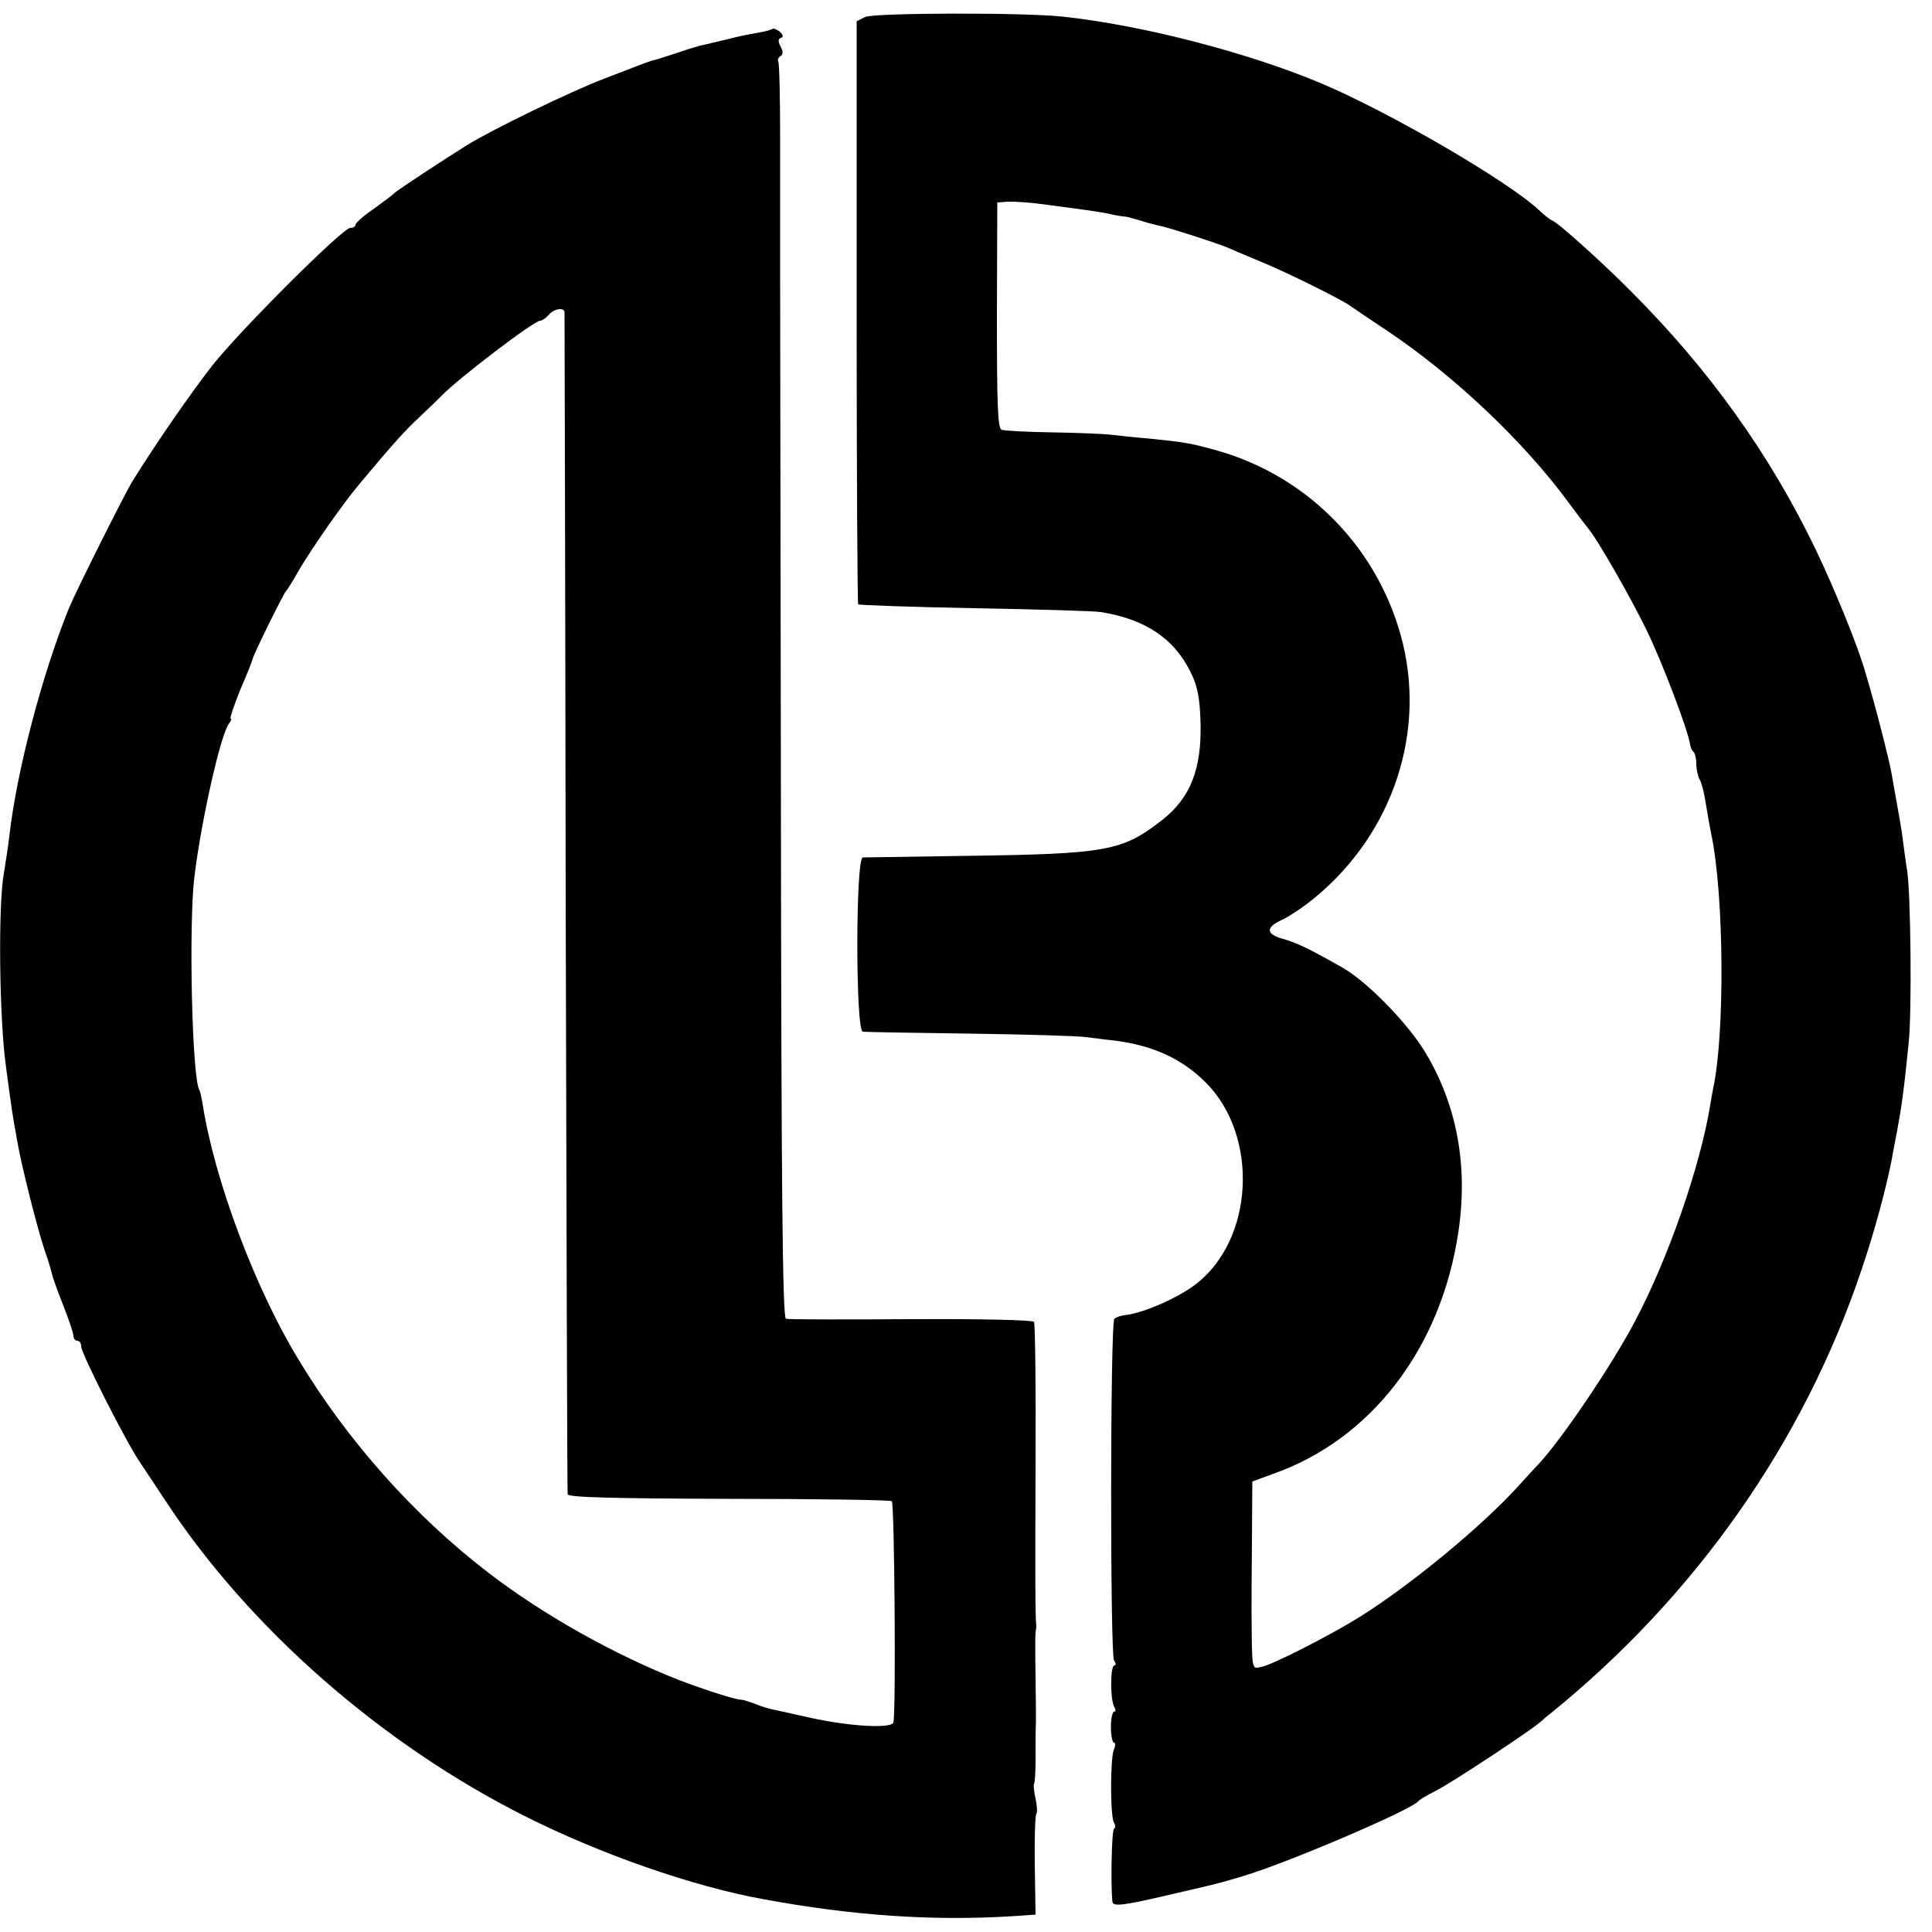
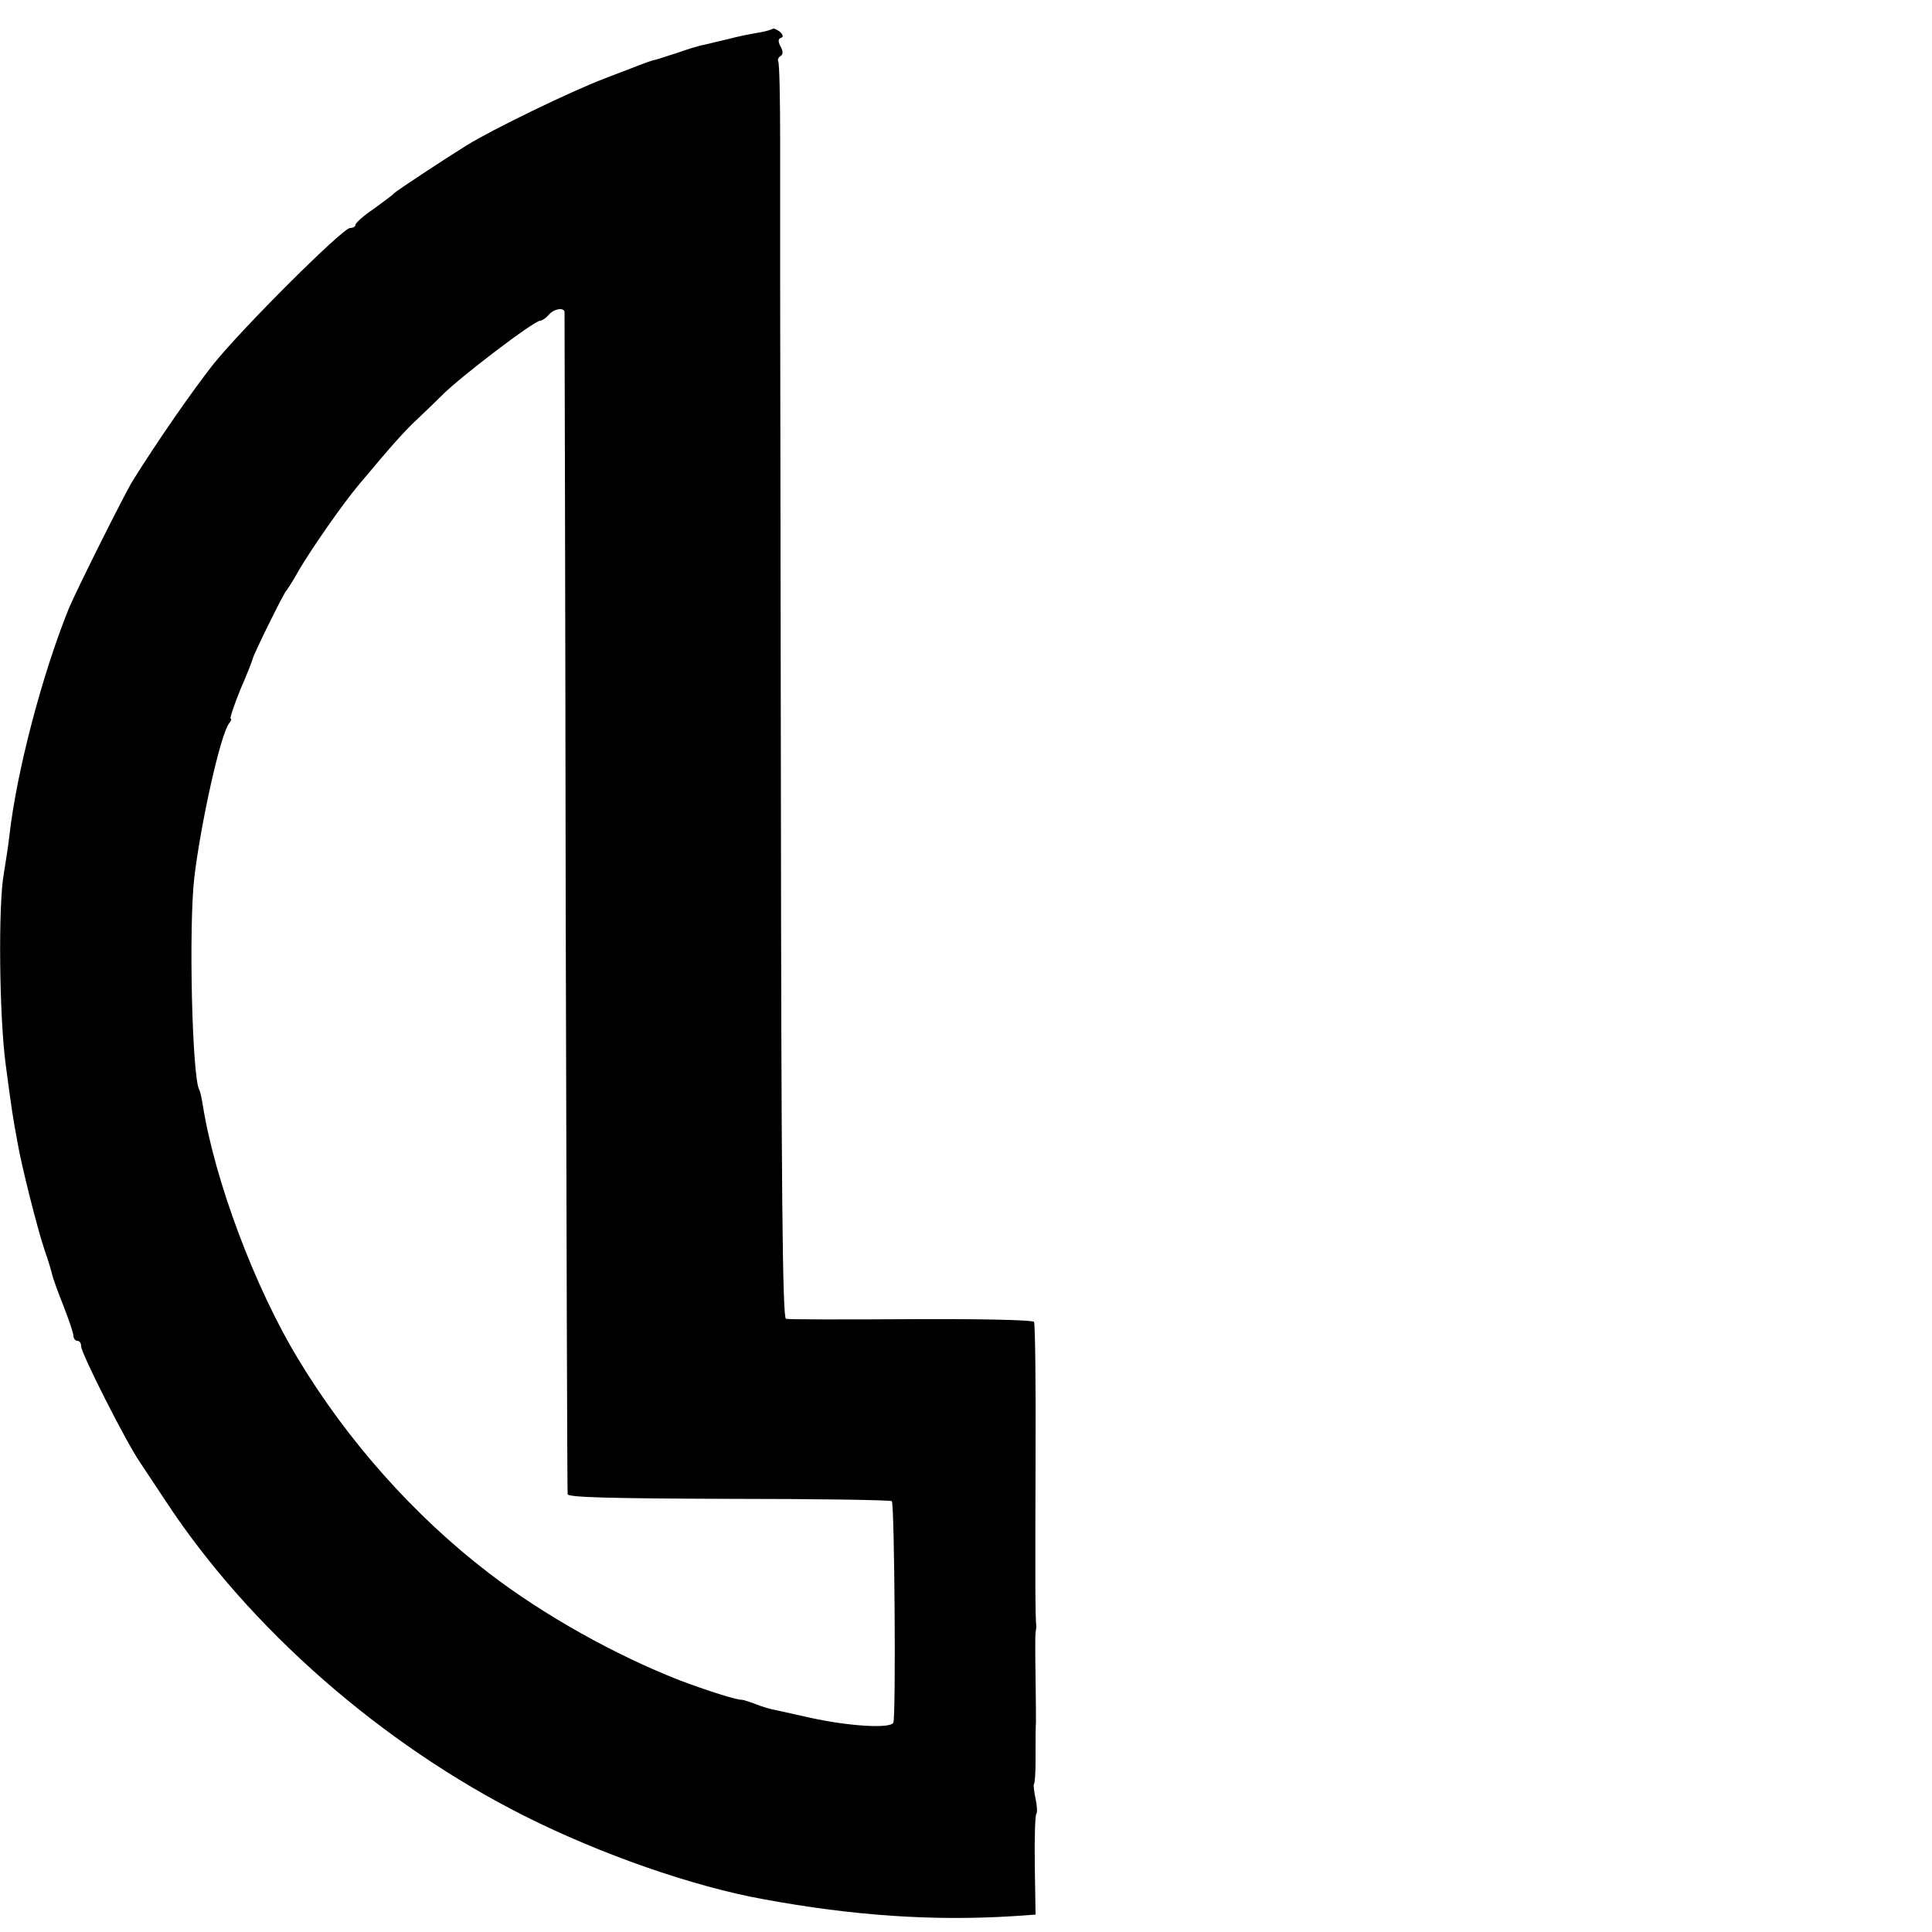
<svg xmlns="http://www.w3.org/2000/svg" version="1.0" width="500pt" height="500pt" viewBox="0 0 500 500" preserveAspectRatio="xMidYMid meet">
  <g transform="translate(0,500) scale(0.1,-0.1)" fill="#000000" stroke="none">
-     <path d="M2239 4956 l-22 -11 0 -753 c0 -414 2 -754 4 -756 2 -2 137 -7 299 -10 162 -3 310 -7 329 -10 113 -18 188 -67 231 -153 19 -37 25 -67 27 -133 3 -121 -26 -194 -99 -252 -104 -81 -143 -88 -510 -93 -139 -2 -259 -4 -265 -4 -19 -1 -19 -451 0 -451 6 -1 131 -3 277 -5 146 -2 281 -6 300 -9 19 -2 53 -7 75 -9 100 -13 174 -47 236 -109 138 -139 124 -407 -27 -522 -46 -35 -130 -72 -178 -79 -14 -1 -28 -6 -32 -10 -11 -11 -11 -870 -1 -884 5 -7 6 -13 1 -13 -11 0 -11 -91 0 -108 4 -7 4 -12 -1 -12 -4 0 -8 -18 -8 -40 0 -22 4 -40 8 -40 4 0 4 -8 0 -17 -10 -22 -10 -174 0 -190 4 -6 4 -14 0 -16 -6 -4 -9 -143 -4 -189 2 -13 30 -9 146 18 137 32 119 27 190 48 118 35 437 172 455 194 3 4 23 16 45 27 37 18 245 155 272 179 7 6 18 16 25 21 378 306 657 705 806 1150 34 100 63 209 78 285 2 14 9 48 14 75 11 59 18 108 30 230 8 84 5 373 -4 440 -3 17 -7 48 -10 70 -4 36 -10 67 -31 185 -6 34 -41 172 -66 255 -19 69 -79 216 -130 323 -118 245 -275 465 -477 667 -73 74 -189 178 -204 184 -5 1 -21 14 -36 28 -82 76 -385 252 -562 327 -190 80 -464 151 -670 173 -101 11 -489 10 -511 -1z m471 -486 c120 -16 143 -19 172 -26 15 -3 30 -5 33 -5 2 0 19 -5 37 -10 18 -6 42 -12 52 -14 28 -6 147 -45 171 -55 11 -5 49 -21 85 -36 65 -26 216 -101 235 -116 6 -4 48 -33 95 -64 172 -115 353 -286 469 -444 22 -30 45 -60 50 -66 25 -29 111 -180 152 -264 40 -82 108 -260 113 -297 1 -7 5 -16 9 -19 4 -4 7 -18 7 -31 0 -14 4 -32 9 -41 5 -9 11 -33 14 -52 3 -19 10 -60 16 -90 33 -159 35 -514 5 -655 -2 -11 -6 -31 -8 -45 -26 -160 -110 -400 -195 -560 -60 -114 -192 -309 -251 -371 -8 -8 -29 -31 -46 -50 -95 -106 -285 -263 -419 -346 -76 -47 -225 -123 -251 -127 -25 -5 -24 -14 -25 149 0 11 0 90 1 176 l1 155 52 19 c255 89 436 325 481 625 26 172 -3 329 -85 466 -45 75 -151 184 -215 220 -88 50 -118 64 -153 74 -45 12 -46 30 -4 49 15 7 45 26 67 43 210 161 306 424 247 671 -58 241 -241 433 -481 501 -67 19 -87 22 -176 31 -38 3 -82 8 -99 10 -16 2 -84 5 -150 6 -66 1 -126 4 -133 7 -10 3 -12 68 -12 296 l1 292 27 2 c14 1 60 -2 102 -8z" />
    <path d="M1999 4925 c-3 -2 -20 -7 -39 -10 -19 -3 -53 -10 -75 -16 -22 -5 -50 -12 -63 -15 -13 -2 -44 -12 -70 -21 -26 -8 -51 -17 -57 -18 -11 -2 -21 -6 -130 -48 -89 -34 -291 -132 -357 -173 -66 -41 -182 -118 -188 -124 -3 -4 -26 -21 -52 -40 -27 -18 -48 -37 -48 -42 0 -4 -6 -8 -14 -8 -19 0 -280 -260 -355 -354 -52 -66 -144 -198 -208 -301 -20 -32 -147 -286 -165 -330 -69 -171 -135 -421 -154 -590 -3 -27 -10 -70 -14 -95 -15 -81 -12 -373 5 -497 16 -120 17 -127 30 -198 10 -60 53 -230 71 -282 9 -25 17 -53 19 -62 2 -9 15 -45 29 -80 14 -36 26 -71 26 -78 0 -7 5 -13 10 -13 6 0 10 -6 10 -14 0 -19 118 -251 152 -300 4 -6 34 -51 67 -101 216 -329 559 -629 929 -815 197 -99 435 -182 617 -215 233 -43 440 -57 647 -44 l58 4 -2 128 c-1 70 1 130 4 133 3 3 2 20 -2 39 -4 19 -6 36 -4 38 2 2 4 28 4 58 0 63 0 84 1 102 0 6 0 59 -1 117 -1 58 -1 110 0 115 1 6 2 13 2 16 -3 22 -3 126 -2 431 1 191 -1 352 -4 357 -4 5 -139 8 -318 7 -172 -1 -318 -1 -324 1 -9 3 -12 355 -13 1336 -1 733 -2 1339 -2 1347 0 12 0 81 0 170 0 8 0 100 0 204 0 104 -2 193 -5 197 -2 4 0 10 6 14 7 4 7 12 0 25 -7 13 -6 20 1 22 7 2 6 8 -3 16 -8 6 -17 10 -19 7z m-538 -732 c0 -5 2 -692 3 -1528 2 -836 4 -1525 5 -1532 1 -8 106 -11 417 -12 229 0 419 -3 422 -6 7 -7 11 -553 4 -573 -6 -16 -112 -10 -213 12 -36 8 -77 17 -90 20 -13 2 -37 9 -54 16 -16 6 -32 11 -35 11 -13 -1 -91 24 -160 50 -169 66 -353 169 -495 278 -192 147 -366 342 -494 555 -111 183 -215 460 -246 655 -3 19 -7 37 -9 40 -19 30 -28 426 -13 551 17 142 68 371 90 398 5 6 7 12 4 12 -3 0 8 33 24 73 17 39 32 77 33 82 3 14 80 169 86 175 3 3 19 28 34 55 31 53 112 170 155 221 87 104 120 141 155 173 21 20 48 46 60 58 45 46 238 193 254 193 5 0 15 7 22 15 13 16 39 20 41 8z" />
  </g>
</svg>